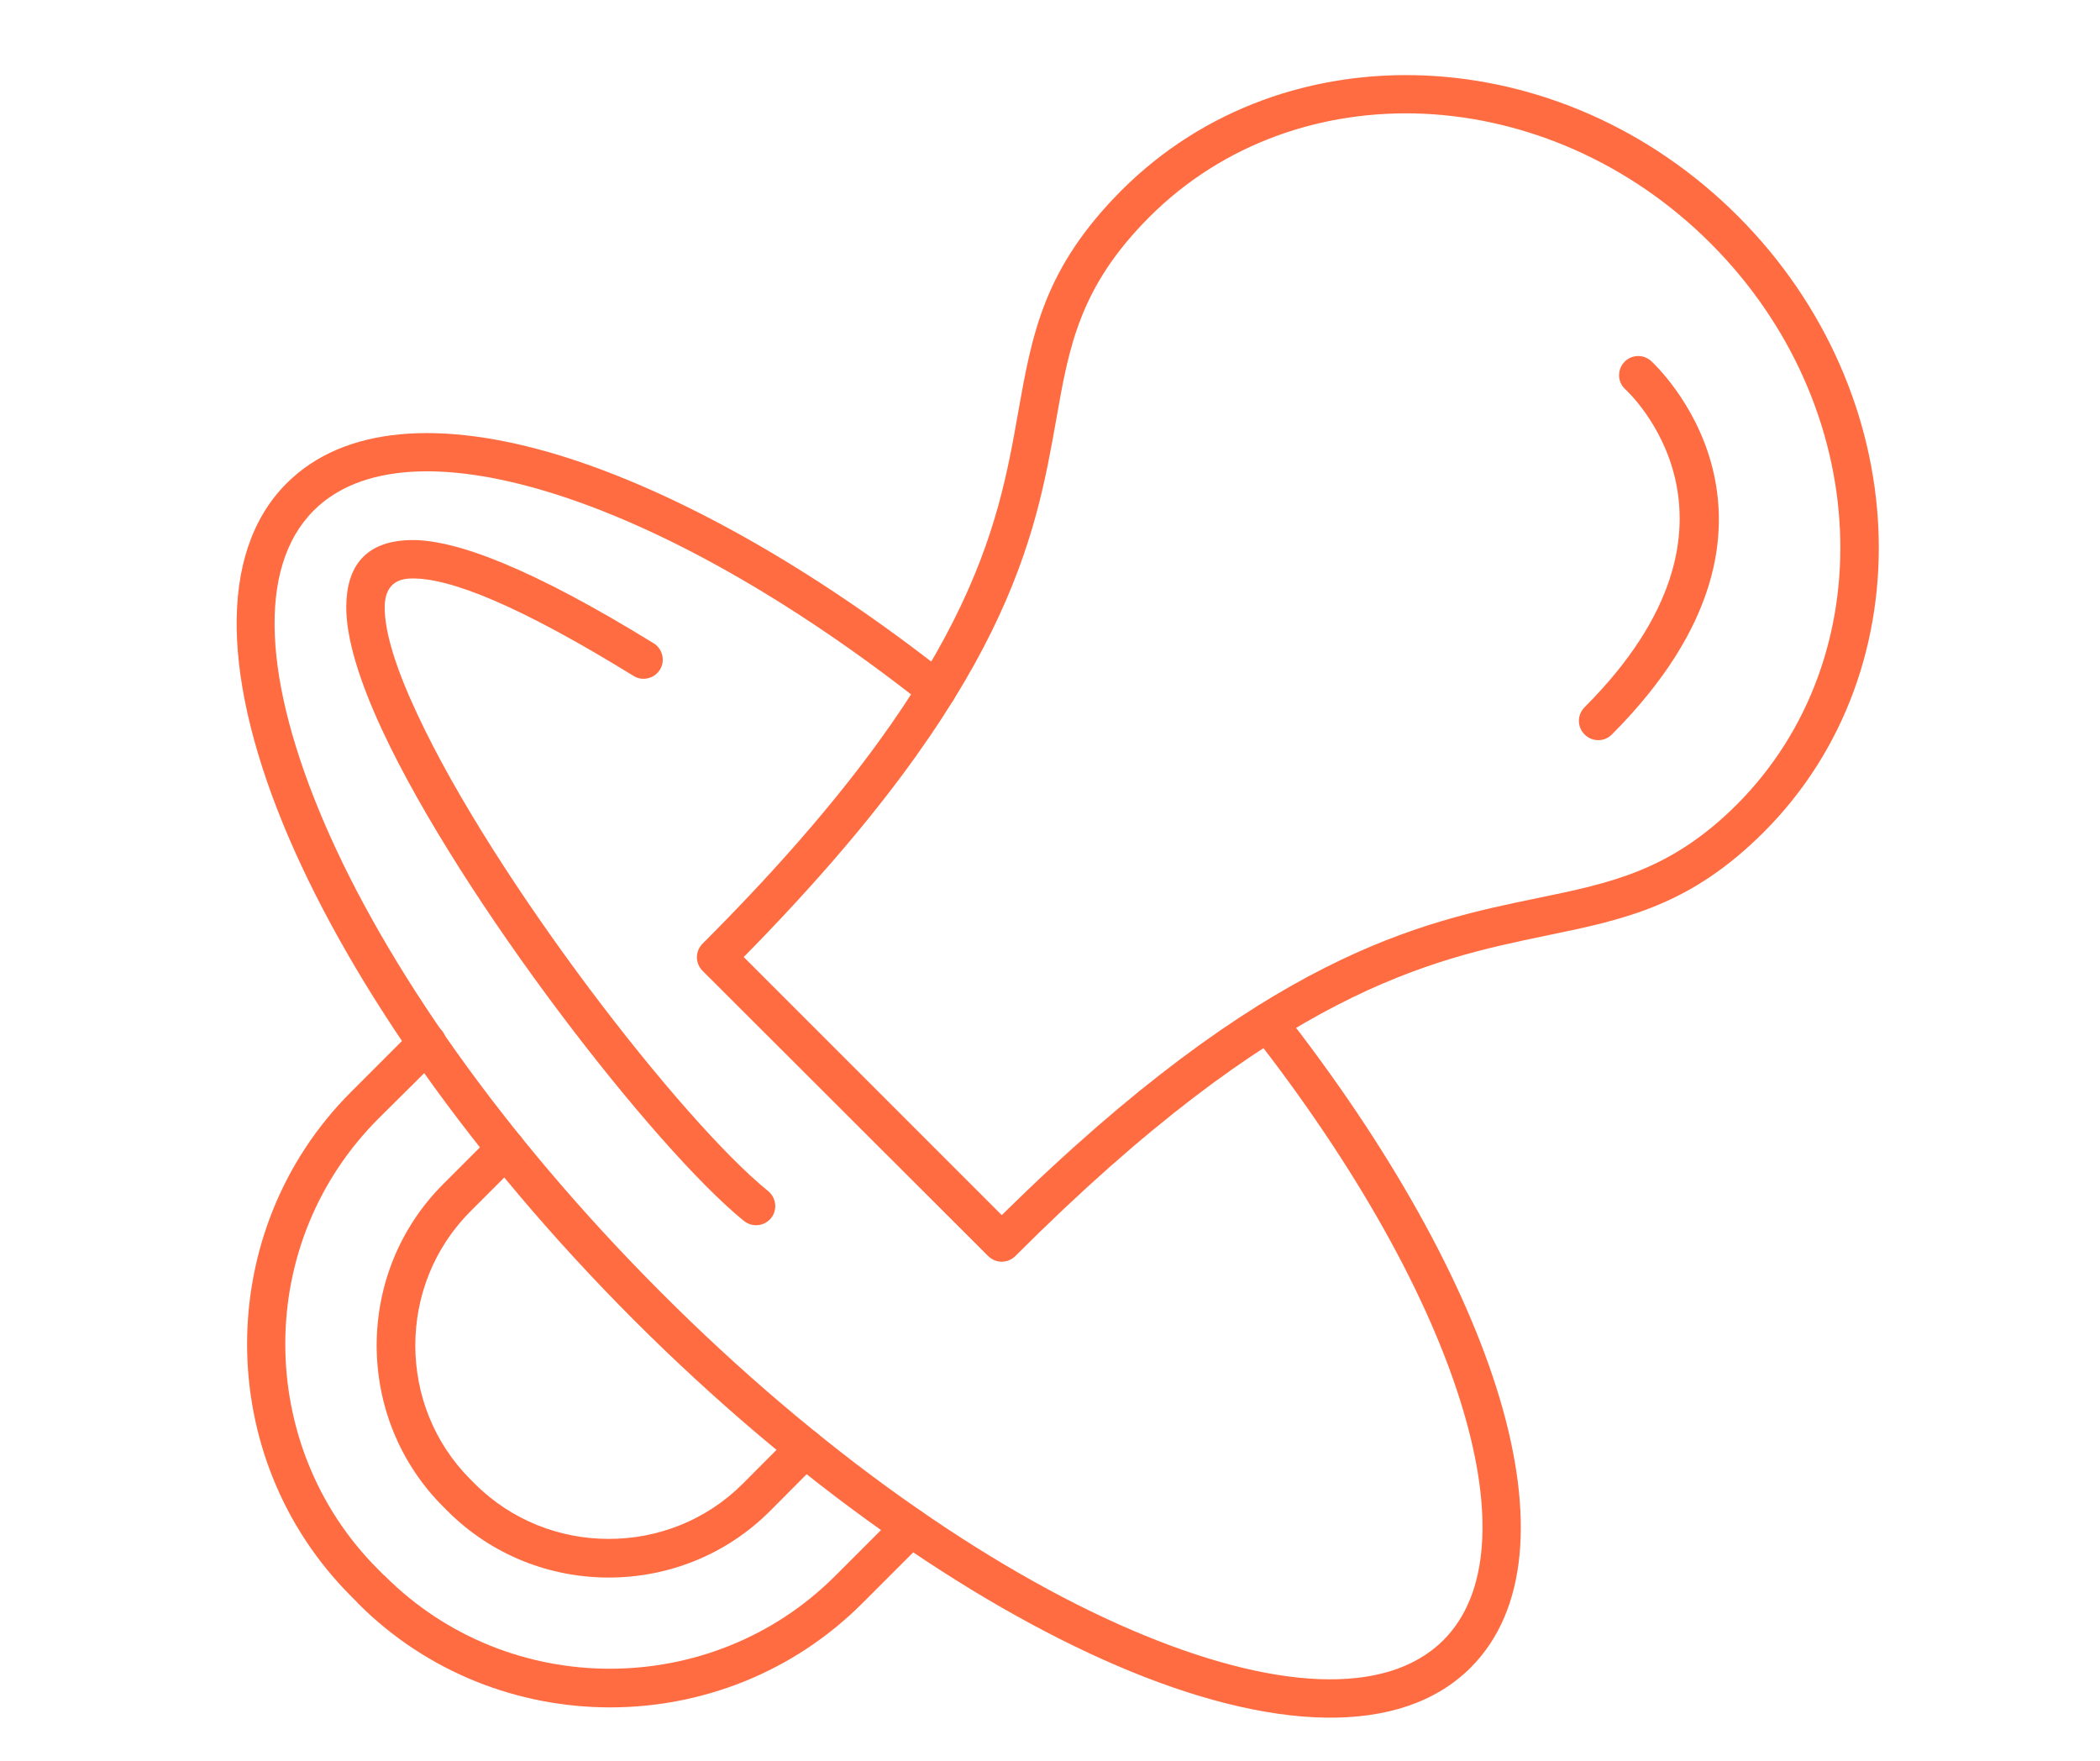
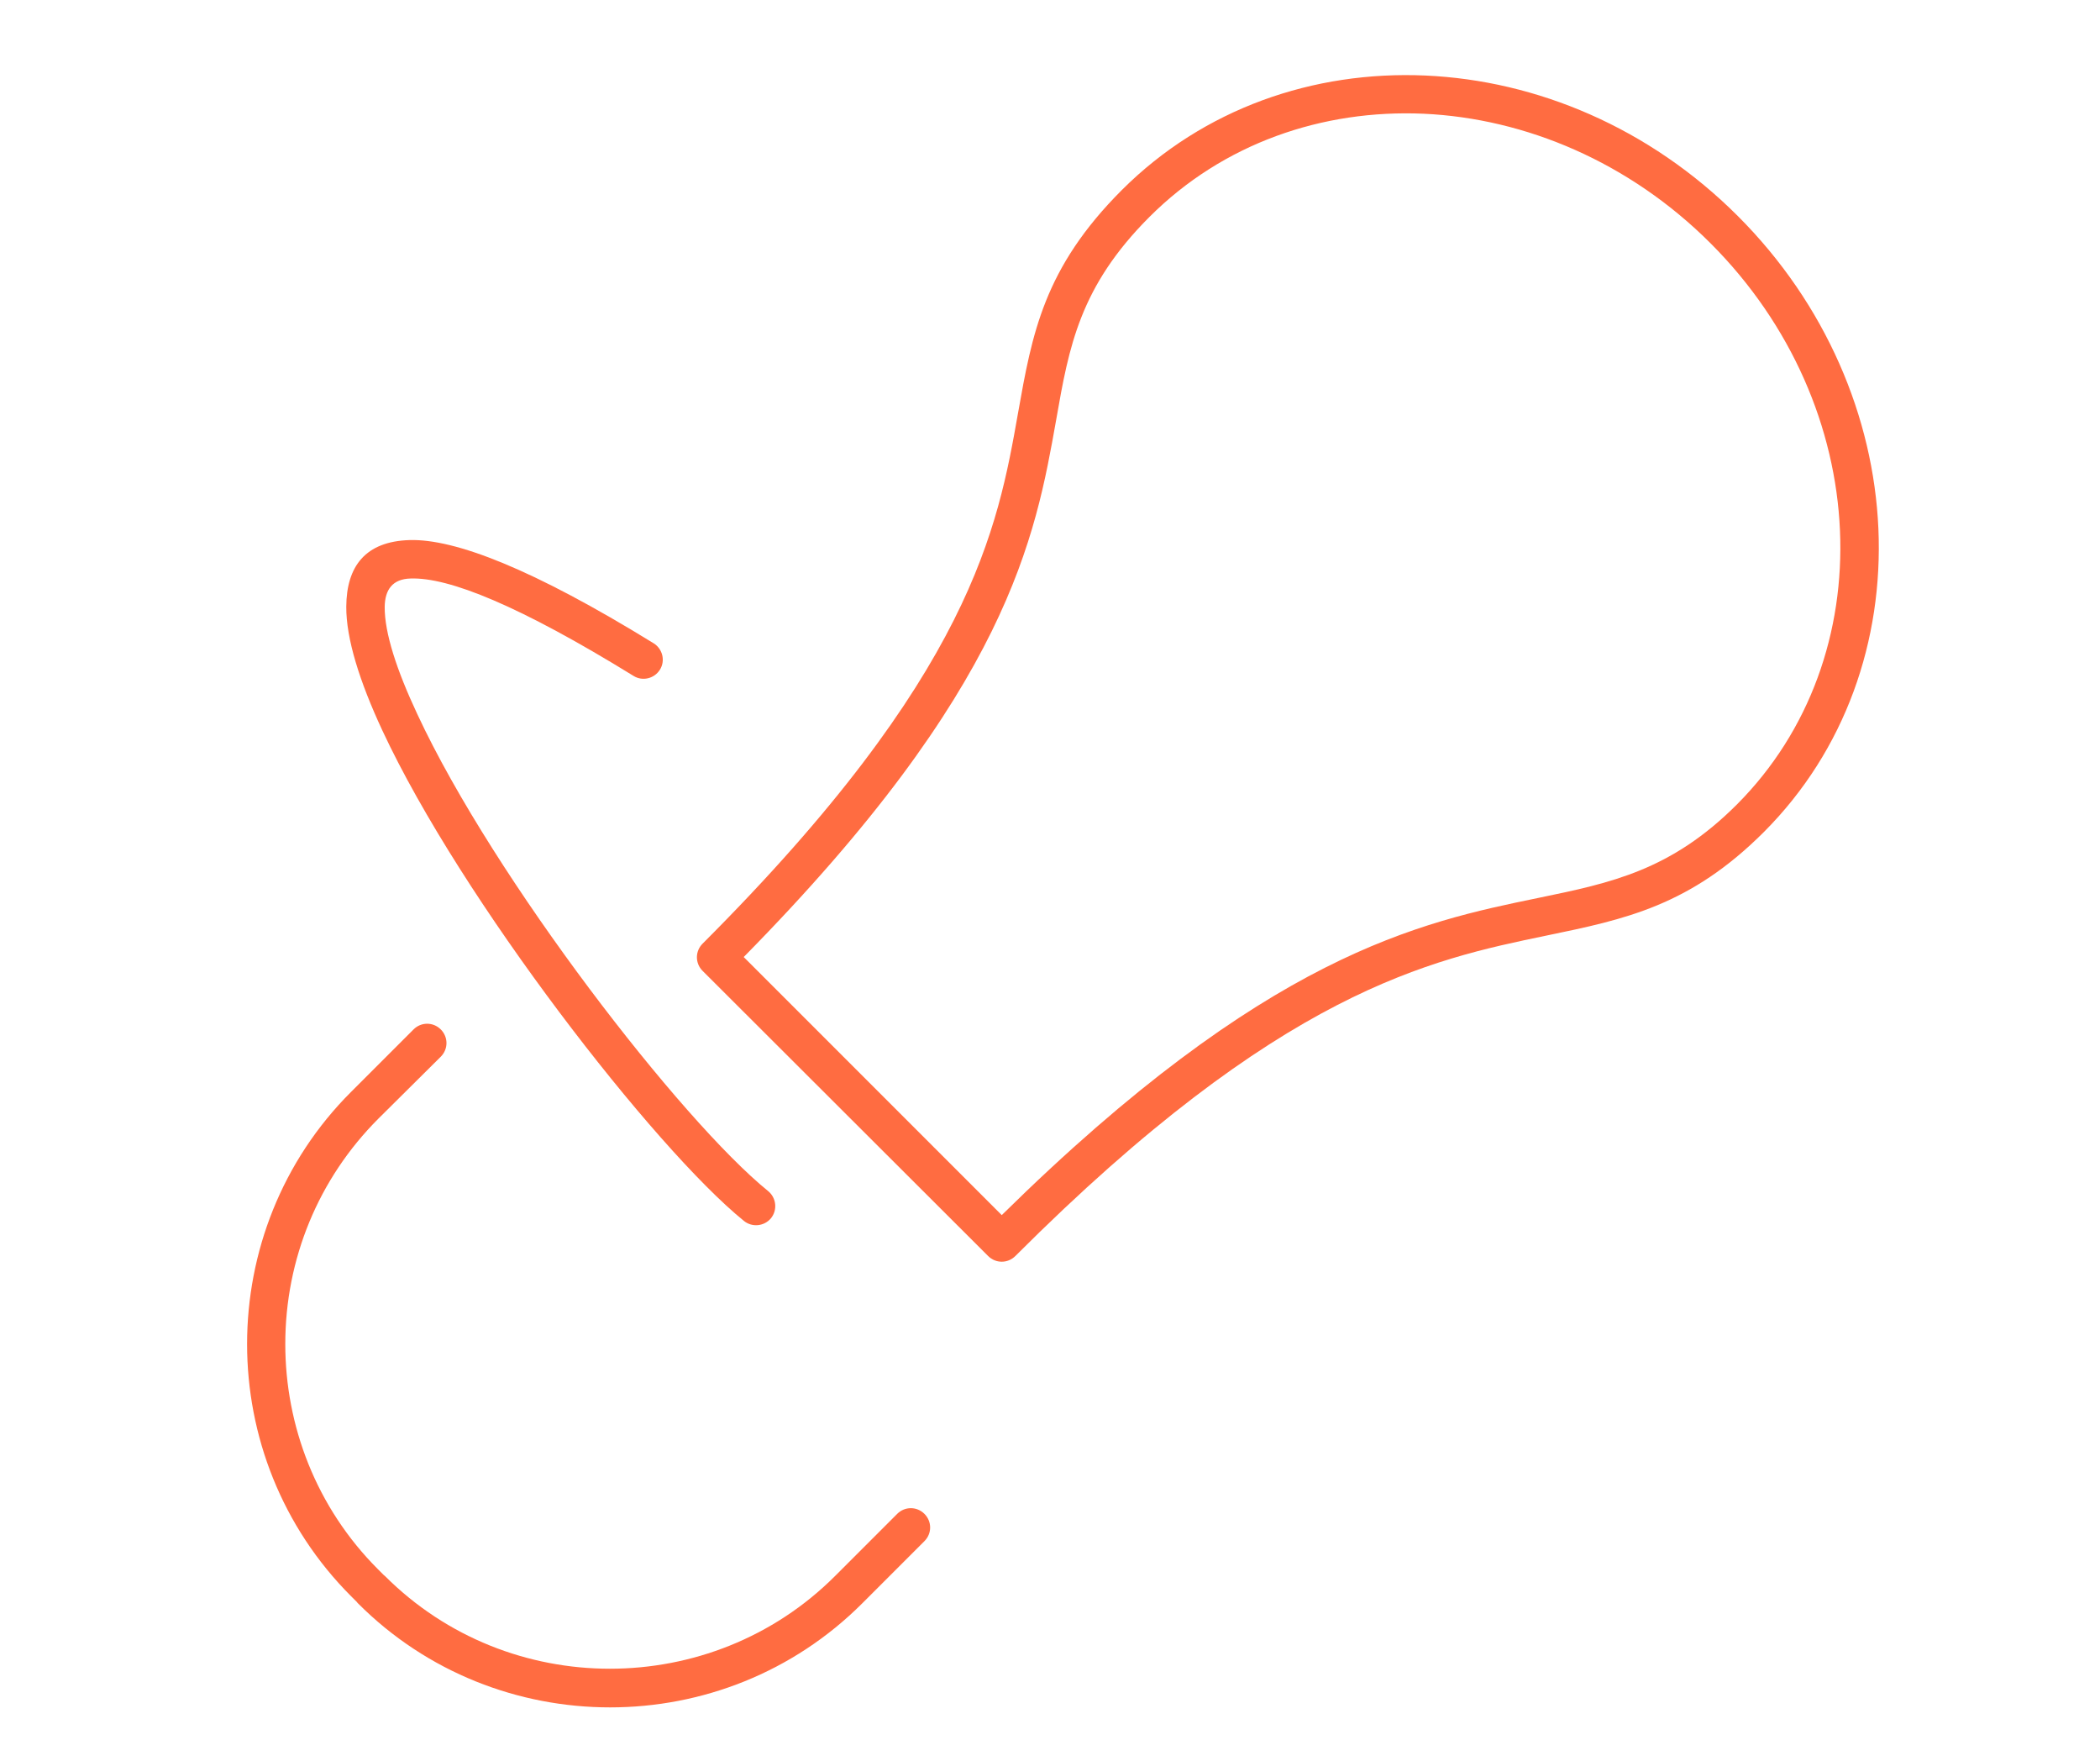
<svg xmlns="http://www.w3.org/2000/svg" version="1.0" id="Layer_1" x="0px" y="0px" viewBox="0 0 940 788" style="enable-background:new 0 0 940 788;" xml:space="preserve">
  <style type="text/css">
	.st0{fill:#FF6C41;}
</style>
  <path class="st0" d="M777.9,96.7c39.5,39.5,60.7,90.1,62.9,139.8c2.2,50-14.7,99.2-51.2,135.8c-33.1,33.1-62.1,39.1-97.4,46.4  c-52.1,10.8-118.9,24.6-237.7,143.4c-3.4,3.4-8.8,3.4-12.2,0L314.5,434.5c-3.4-3.4-3.4-8.8,0-12.2  c120.6-120.6,132.1-186.1,141.2-237.5c6.3-35.5,11.5-64.8,46.5-99.8C538.8,48.5,588,31.6,638,33.8C687.8,36,738.3,57.1,777.9,96.7z   M823.6,237.3c-2-45.6-21.5-92-57.9-128.4S682.8,53,637.3,50.9c-45.3-2-89.8,13.2-122.8,46.2c-31.2,31.2-36,58-41.7,90.6  c-9.4,52.9-21.2,120.1-139.9,240.6l115.5,115.5c118.6-116.8,186.9-131,240.4-142c32.5-6.7,59.2-12.3,88.7-41.8  C810.3,327.1,825.6,282.6,823.6,237.3z" />
-   <path class="st0" d="M574.2,452.3c-2.9-3.7-8.3-4.4-12-1.5c-3.7,2.9-4.4,8.3-1.5,12c46.6,59.5,79.2,118.2,94,167.5  c13.8,46,12,83.1-8.6,103.7c-25.8,25.8-77.2,22.2-139.5-4.5c-64.6-27.7-139.9-80.2-210.6-151S172.7,432.5,145,367.9  c-26.7-62.3-30.4-113.7-4.5-139.5c20.8-20.7,58.3-22.4,104.7-8.3c49.8,15.1,109,48.2,168.8,95.5c3.7,2.9,9.1,2.3,12.1-1.4  c2.9-3.7,2.3-9.1-1.4-12c-61.6-48.6-122.8-82.7-174.5-98.5c-52.7-16-96.2-13.1-121.9,12.6c-31.3,31.3-28.6,89.5,0.9,158.4  c28.6,66.6,82.4,143.8,154.6,216.1C356,663,433.3,716.8,499.9,745.4c68.9,29.6,127.1,32.2,158.4,0.9c25.5-25.5,28.5-68.6,12.9-120.8  C655.8,574.2,622.2,513.5,574.2,452.3L574.2,452.3z" />
  <path class="st0" d="M169.4,500.6c-26.9,26.9-41.7,62.9-41.7,100.9c0,36.5,13.8,73.1,41.5,100.8l0,0l0,0l2.6,2.6  c0.2,0.1,0.3,0.3,0.5,0.4l0,0C200,733,236.5,746.8,273,746.8c36.5,0,73.1-13.8,100.8-41.5l0,0l27.8-27.8c3.4-3.4,8.8-3.4,12.2,0  c3.4,3.4,3.4,8.8,0,12.2L386,717.5l0,0c-31.1,31.1-72,46.6-112.9,46.6c-40.9,0-81.9-15.5-112.9-46.6l0,0c-0.2-0.2-0.3-0.3-0.4-0.5  l-2.6-2.6l0.8-0.8l0,0l-0.8,0.8l0,0c-31.1-31.1-46.6-72-46.6-112.9c0-40.9,15.5-81.9,46.6-112.9l0,0l0.1-0.1l27.8-27.8  c3.4-3.4,8.8-3.4,12.2,0c3.4,3.4,3.4,8.8,0,12.2L169.4,500.6z" />
-   <path class="st0" d="M366.5,654.3c3.4-3.4,3.4-8.8,0-12.2c-3.4-3.4-8.8-3.4-12.2,0L332.5,664c-16.5,16.5-38.2,24.7-60,24.7  c-21.8,0-43.5-8.2-60-24.7l-1.9-1.9c-16.5-16.5-24.7-38.2-24.7-60s8.2-43.5,24.7-60l0,0l21.9-21.9c3.4-3.4,3.4-8.8,0-12.2  c-3.4-3.4-8.8-3.4-12.2,0l-21.9,21.9v0c-19.9,19.9-29.8,46-29.8,72.2s9.9,52.3,29.8,72.2l1.9,1.9c19.9,19.9,46,29.8,72.2,29.8  c26.2,0,52.3-9.9,72.2-29.8L366.5,654.3L366.5,654.3z" />
-   <path class="st0" d="M739.1,161.6c-3.5-3.2-8.9-3-12.1,0.5c-3.2,3.5-3,8.9,0.5,12.1c0.2,0.2,65.3,58.7-18.2,142.3  c-3.4,3.4-3.4,8.8,0,12.2c3.4,3.4,8.8,3.4,12.2,0C817.7,232.3,739.3,161.8,739.1,161.6z" />
  <path class="st0" d="M283.6,302.5c4,2.5,9.3,1.2,11.8-2.8c2.5-4,1.2-9.3-2.8-11.8c-54.2-33.4-89-46.8-109.3-46.2  c-19.7,0.6-28.2,11.7-28.3,29.8c-0.1,14.3,6,33.6,16.1,55.3C206.4,402.6,293,514,333,546.4c3.7,3,9.1,2.4,12.1-1.2  c3-3.7,2.4-9.1-1.2-12.1c-38.7-31.3-122.7-139.6-157.1-213.5c-9.2-19.6-14.7-36.4-14.6-48c0.1-7.7,3.5-12.5,11.6-12.7  C200.9,258.3,232.5,271,283.6,302.5z" />
</svg>